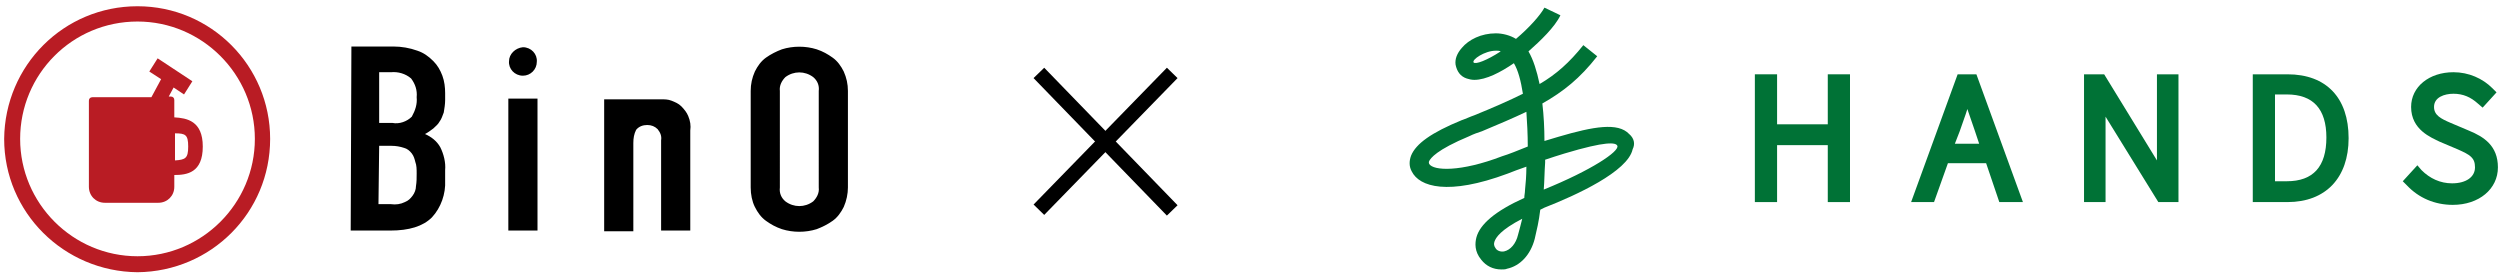
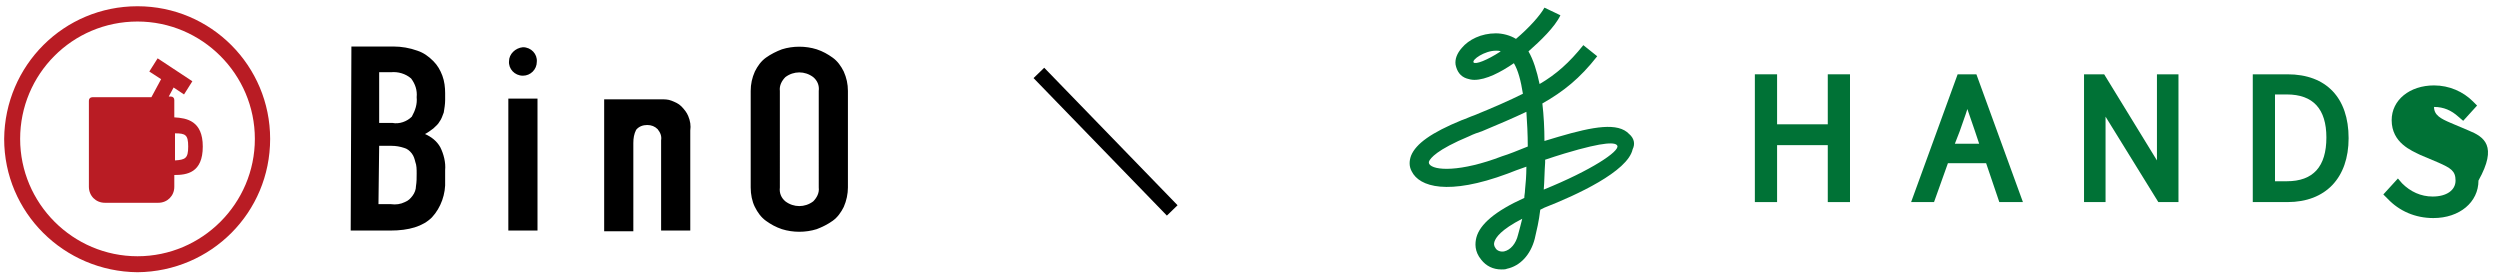
<svg xmlns="http://www.w3.org/2000/svg" version="1.1" id="レイヤー_1" x="0px" y="0px" viewBox="0 0 360 40" style="enable-background:new 0 0 360 40;" width="360" height="40" xml:space="preserve">
  <style type="text/css">
	.st0{fill:#B91C24;}
	.st1{fill:none;stroke:#000000;stroke-width:2.14;stroke-miterlimit:10;}
	.st2{fill:#007236;}
</style>
  <g id="レイヤー_2_00000110441958112432988990000009811859644340195204_">
    <g id="レイヤー_1-2">
      <path d="M75.3,6.8L75.3,6.8c1.2,0,2.1,1,2,2.1c0,1.1-0.9,2-2,2l0,0c-1.2,0-2.1-1-2-2.1C73.3,7.8,74.2,6.9,75.3,6.8 M50.5,33.2h5.7    c2.7,0,4.7-0.6,6-1.9c1.3-1.4,2-3.4,1.9-5.3v-1.5c0.1-1.1-0.2-2.3-0.7-3.3c-0.5-0.9-1.3-1.5-2.2-1.9c0.4-0.2,0.8-0.5,1.2-0.8    c0.3-0.3,0.7-0.6,0.9-1c0.3-0.4,0.4-0.8,0.6-1.3c0.1-0.6,0.2-1.2,0.2-1.8v-1c0-0.8-0.1-1.7-0.4-2.5c-0.3-0.8-0.7-1.5-1.3-2.1    c-0.7-0.7-1.4-1.2-2.3-1.5c-1.1-0.4-2.3-0.6-3.4-0.6h-6.1L50.5,33.2z M54.6,10.4h1.7c1-0.1,2.1,0.2,2.9,0.9    c0.6,0.8,0.9,1.7,0.8,2.7c0.1,1-0.2,1.9-0.7,2.8c-0.7,0.7-1.8,1.1-2.8,0.9h-1.9V10.4z M54.6,21h1.8c0.6,0,1.2,0.1,1.8,0.3    c0.4,0.1,0.8,0.4,1.1,0.8c0.3,0.4,0.4,0.8,0.5,1.2C60,23.8,60,24.4,60,25c0,0.6,0,1.2-0.1,1.8c0,0.5-0.2,1-0.5,1.4    c-0.3,0.4-0.6,0.7-1.1,0.9c-0.6,0.3-1.3,0.4-2,0.3h-1.8L54.6,21z M73.2,33.2h4.2v-19h-4.2V33.2z M108.1,27c0,1,0.2,2,0.6,2.8    c0.4,0.8,0.9,1.5,1.6,2c0.7,0.5,1.4,0.9,2.3,1.2c1.6,0.5,3.4,0.5,5,0c0.8-0.3,1.6-0.7,2.3-1.2c0.7-0.5,1.2-1.2,1.6-2    c0.4-0.9,0.6-1.9,0.6-2.8V13.1c0-1-0.2-1.9-0.6-2.8c-0.4-0.8-0.9-1.5-1.6-2c-0.7-0.5-1.4-0.9-2.3-1.2c-1.6-0.5-3.4-0.5-5,0    c-0.8,0.3-1.6,0.7-2.3,1.2c-0.7,0.5-1.2,1.2-1.6,2c-0.4,0.9-0.6,1.8-0.6,2.8L108.1,27z M112.3,13.1c-0.1-0.8,0.3-1.5,0.8-2    c1.2-0.9,2.8-0.9,4,0c0.6,0.5,0.9,1.2,0.8,2V27c0.1,0.8-0.3,1.5-0.8,2c-1.2,0.9-2.8,0.9-4,0c-0.6-0.5-0.9-1.2-0.8-2V13.1z     M99.1,16.7c-0.2-0.5-0.6-1-1-1.4c-0.4-0.4-0.9-0.6-1.4-0.8c-0.5-0.2-1-0.2-1.6-0.2c0,0-0.1,0-0.1,0l0,0H87v19h4.2V20.6    c0-0.7,0.1-1.3,0.4-1.9c0.4-0.5,1-0.7,1.6-0.7c0.6,0,1.1,0.2,1.5,0.6c0.4,0.5,0.6,1,0.5,1.6v13h4.2V18.8    C99.5,18.1,99.4,17.4,99.1,16.7" />
      <path class="st0" d="M19.8,39.2C9.2,39.1,0.6,30.6,0.6,20C0.7,9.4,9.2,0.9,19.8,0.9c10.6,0,19.1,8.6,19.1,19.1    C38.9,30.6,30.4,39.1,19.8,39.2 M19.8,3.1C10.4,3.1,2.9,10.7,2.9,20s7.6,16.9,16.9,16.9S36.7,29.3,36.7,20c0,0,0,0,0,0    C36.7,10.7,29.1,3.1,19.8,3.1" />
      <path class="st0" d="M29.2,21.1c0-3.7-2.3-4.1-4.1-4.2v-2.5c0-0.3-0.2-0.5-0.5-0.5h-0.3l0.7-1.3l1.5,1l1.2-1.9l-5-3.3l-1.2,1.9    l1.7,1.1L21.8,14h-8.5c-0.3,0-0.5,0.2-0.5,0.5v12.4c0,1.3,1,2.3,2.3,2.3h7.7c1.3,0,2.3-1,2.3-2.3v-1.7    C26.9,25.2,29.2,24.9,29.2,21.1 M25.2,23.1v-3.9c1.5,0,1.9,0.2,1.9,1.9S26.7,23,25.2,23.1" />
      <line class="st1" x1="149.6" y1="10.5" x2="168.8" y2="30.3" />
-       <line class="st1" x1="149.6" y1="30.2" x2="168.8" y2="10.5" />
      <g>
        <g>
          <polygon class="st2" points="263.2,17.9 255.9,17.9 255.9,10.7 252.7,10.7 252.7,29.1 255.9,29.1 255.9,20.9 263.2,20.9       263.2,29.1 266.4,29.1 266.4,10.7 263.2,10.7     " />
          <path class="st2" d="M281.9,10.7l-6.7,18.4h3.3l2-5.6h5.5l1.9,5.6h3.4l-6.7-18.4H281.9z M281.5,20.7l0.7-1.8      c0.4-1.2,0.8-2.2,1.1-3.2c0.4,1.1,0.7,2.1,1.1,3.2l0.6,1.8H281.5z" />
          <path class="st2" d="M310.6,21.5c0,0.5,0,1.1,0,1.6L303,10.7h-2.9v18.4h3.1V18.3c0-0.5,0-1,0-1.5l7.6,12.3h2.9V10.7h-3.1V21.5z" />
          <path class="st2" d="M329.4,10.7h-5v18.4h5c5.5,0,8.8-3.5,8.8-9.2C338.2,14.1,335,10.7,329.4,10.7z M327.6,13.6h1.7      c3.8,0,5.7,2.1,5.7,6.2c0,4.2-1.9,6.3-5.7,6.3h-1.7V13.6z" />
-           <path class="st2" d="M355.5,18.8l-2.6-1.1c-1.4-0.6-2.4-1.1-2.4-2.3c0-1.4,1.5-1.9,2.8-1.9c1.4,0,2.5,0.5,3.5,1.4l0.7,0.6l2-2.2      l-0.6-0.6c-1.4-1.4-3.4-2.3-5.6-2.3c-3.5,0-6.1,2.1-6.1,5c0,3.3,2.9,4.4,4.1,5l2.6,1.1c1.8,0.8,2.5,1.2,2.5,2.6      c0,1.4-1.3,2.3-3.3,2.3c-1.7,0-3.2-0.7-4.4-1.9l-0.6-0.7l-2.1,2.3l0.6,0.6c1.7,1.8,4,2.8,6.6,2.8c3.8,0,6.5-2.3,6.5-5.4      C359.7,21,357.7,19.7,355.5,18.8z" />
+           <path class="st2" d="M355.5,18.8l-2.6-1.1c-1.4-0.6-2.4-1.1-2.4-2.3c1.4,0,2.5,0.5,3.5,1.4l0.7,0.6l2-2.2      l-0.6-0.6c-1.4-1.4-3.4-2.3-5.6-2.3c-3.5,0-6.1,2.1-6.1,5c0,3.3,2.9,4.4,4.1,5l2.6,1.1c1.8,0.8,2.5,1.2,2.5,2.6      c0,1.4-1.3,2.3-3.3,2.3c-1.7,0-3.2-0.7-4.4-1.9l-0.6-0.7l-2.1,2.3l0.6,0.6c1.7,1.8,4,2.8,6.6,2.8c3.8,0,6.5-2.3,6.5-5.4      C359.7,21,357.7,19.7,355.5,18.8z" />
        </g>
        <g>
          <path class="st2" d="M234.6,19.3c-1.6-1.7-5.1-1.1-10.2,0.4c-0.7,0.2-1.3,0.4-2,0.6c0-1.8-0.1-3.7-0.3-5.4      c3-1.7,5.4-3.6,7.9-6.8l-2-1.6c-2,2.5-3.9,4.2-6.3,5.6c-0.4-1.9-0.9-3.5-1.6-4.7c1.7-1.5,3.8-3.5,4.6-5.2l-2.3-1.1      c-0.6,1.1-2.2,2.9-4.1,4.5c-0.8-0.5-1.9-0.8-2.9-0.8c-2.1,0-3.9,0.9-4.9,2.1c-0.7,0.8-1,1.6-0.9,2.4c0.2,1,0.7,1.7,1.6,2      c0.3,0.1,0.7,0.2,1.1,0.2c1.7,0,3.8-1.1,5.7-2.4c0.6,1,1,2.5,1.3,4.4c-2,1-4.3,2-7,3.1c-0.6,0.2-1.2,0.5-1.8,0.7      c-4.4,1.8-6.6,3.4-7.3,5.1c-0.3,0.8-0.3,1.6,0.1,2.3c1.1,2.2,5.2,3.5,13.8,0.3c0.7-0.3,1.6-0.6,2.7-1c0,1.3-0.1,2.4-0.2,3.4      c0,0.4-0.1,0.7-0.1,1.1c-4.2,1.9-6.4,3.8-6.9,5.7c-0.2,0.8-0.3,2,0.7,3.2c0.7,0.9,1.7,1.4,2.9,1.4c0.3,0,0.6,0,0.8-0.1      c1.9-0.4,3.4-2,4-4.3c0.3-1.3,0.6-2.5,0.8-4.2c0.2-0.1,0.4-0.2,0.6-0.3c4.6-1.8,12-5.2,12.7-8.4      C235.5,20.7,235.3,19.9,234.6,19.3z M212.2,9c-0.3-0.4,1.6-1.7,3.2-1.7c0,0,0.1,0,0.1,0c0.2,0,0.4,0,0.6,0.1      C214.1,8.7,212.5,9.3,212.2,9z M218.6,33.8c-0.3,1.3-1.1,2.2-2,2.4c-0.5,0.1-1-0.1-1.2-0.4c-0.3-0.4-0.3-0.7-0.2-1      c0.2-0.6,0.9-1.7,4-3.3C219,32.3,218.8,33.1,218.6,33.8z M216.3,22.5c-6,2.3-9.9,2.1-10.5,1.1c0-0.1-0.1-0.2,0-0.4      c0.2-0.4,1-1.6,5.8-3.6c0.6-0.3,1.2-0.5,1.8-0.7c2.4-1,4.5-1.9,6.4-2.8c0.1,1.5,0.2,3.2,0.2,5C218.5,21.7,217.3,22.2,216.3,22.5      z M222.3,27.3c0.1-1.2,0.1-2.5,0.2-3.9c0-0.1,0-0.2,0-0.4c0.9-0.3,1.8-0.6,2.8-0.9c6-1.8,7.4-1.6,7.6-1.1      C233.2,21.8,229.2,24.5,222.3,27.3z" />
        </g>
      </g>
    </g>
  </g>
</svg>